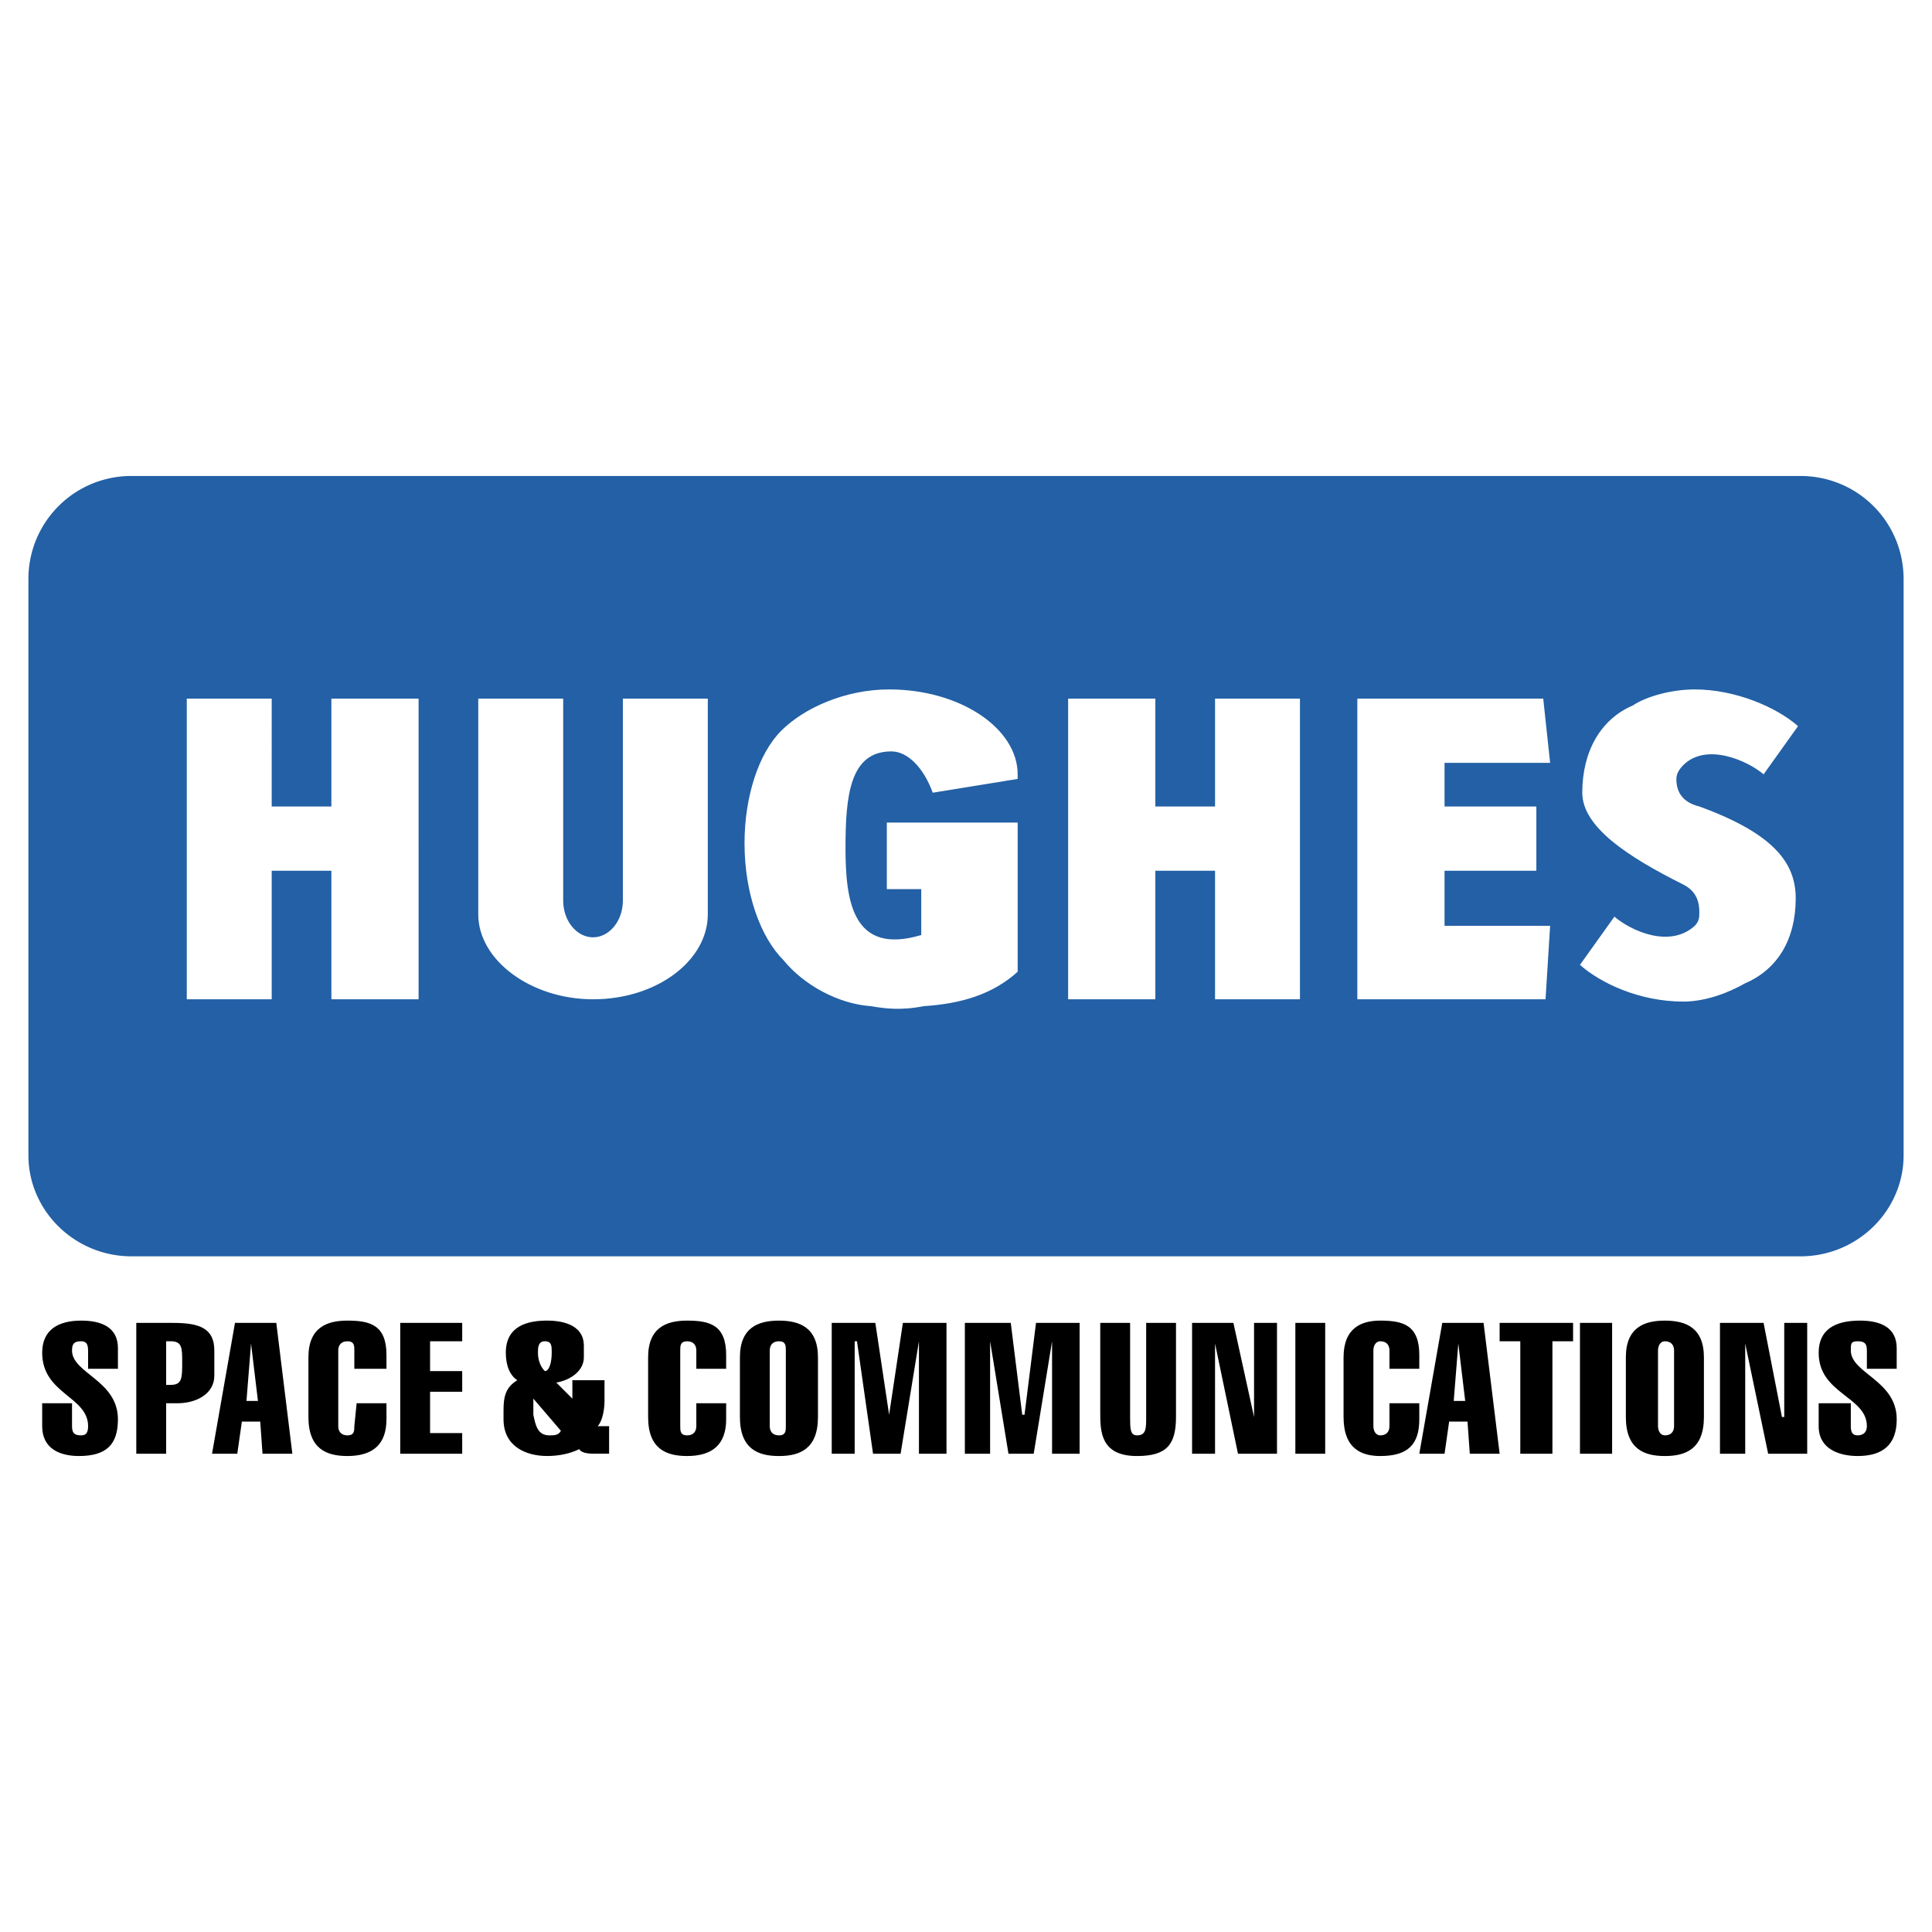
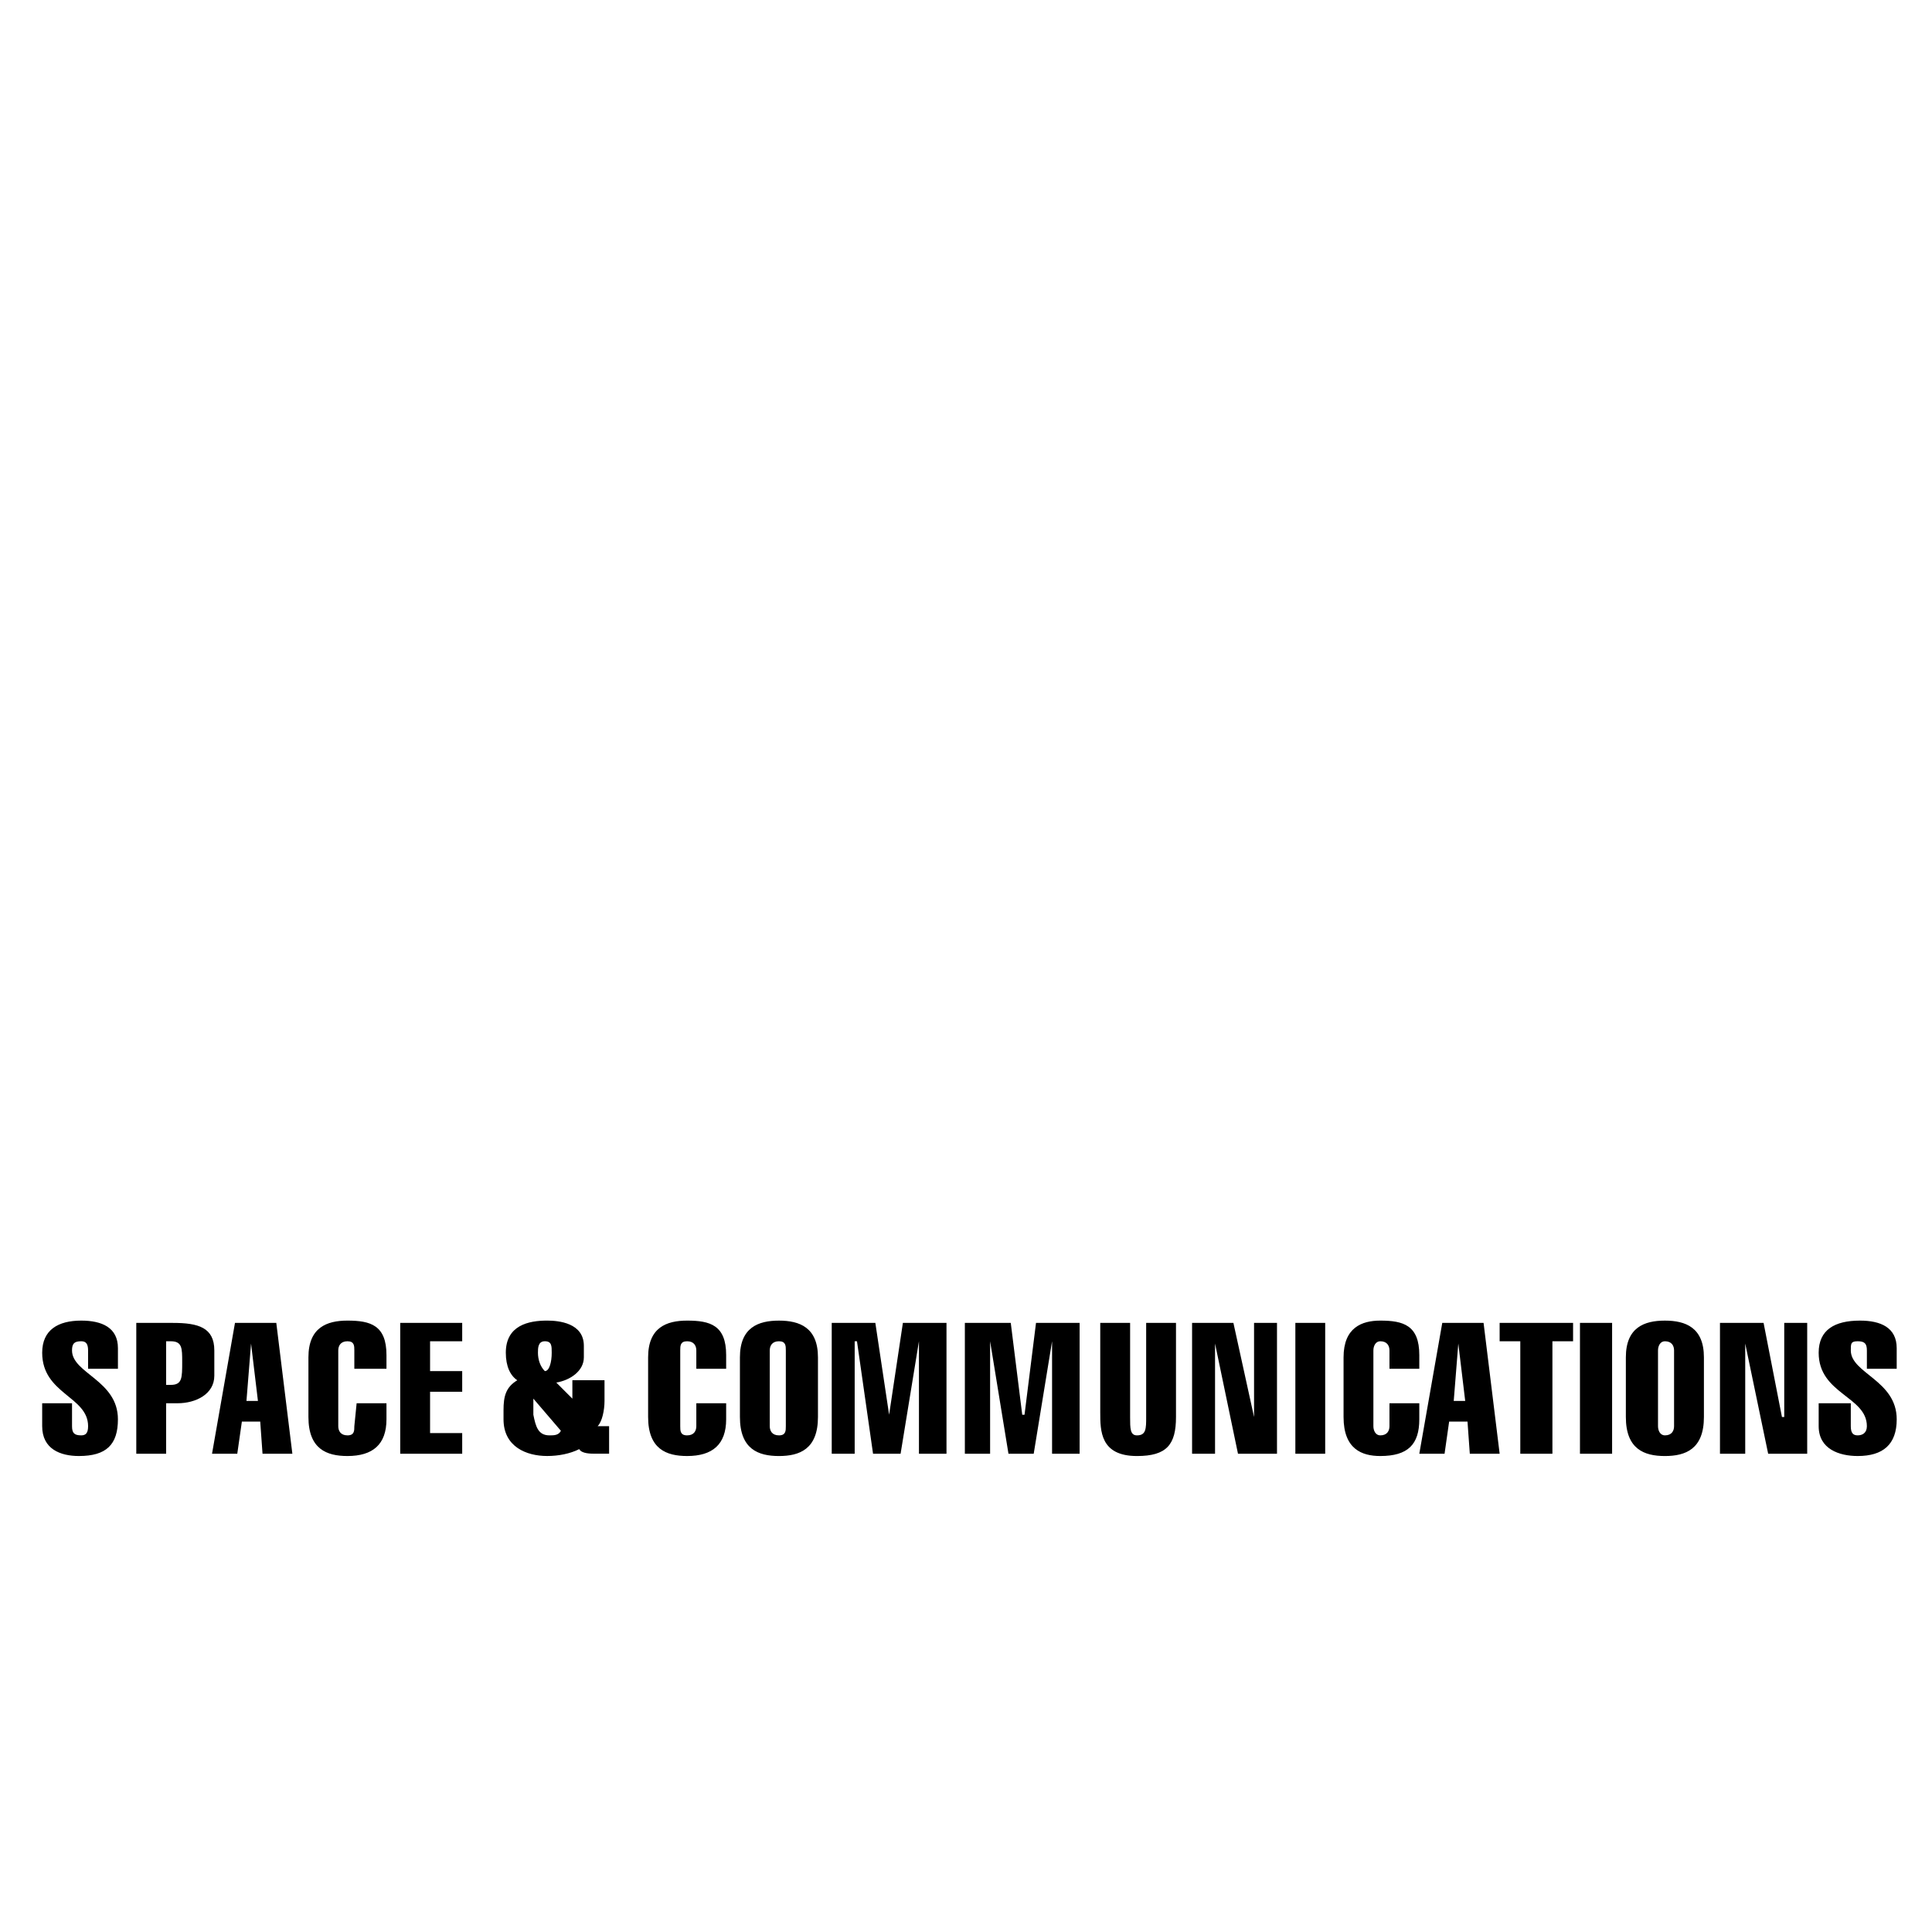
<svg xmlns="http://www.w3.org/2000/svg" width="2500" height="2500" viewBox="0 0 192.756 192.756">
  <g fill-rule="evenodd" clip-rule="evenodd">
    <path fill="#fff" d="M0 0h192.756v192.756H0V0z" />
    <path d="M11.766 136.566v-2.061c0-2.061-1.603-2.748-3.664-2.748-2.29 0-3.893.916-3.893 3.205 0 4.123 4.58 4.352 4.58 7.328 0 .688-.229.916-.687.916-.687 0-.916-.229-.916-.916v-2.289H4.208v2.289c0 2.291 1.832 2.977 3.664 2.977 2.748 0 3.893-1.145 3.893-3.664 0-3.893-4.58-4.578-4.58-6.869 0-.688.229-.916.916-.916.458 0 .687.229.687.916v1.832h2.978zM16.574 133.818h.458c1.145 0 1.145.688 1.145 2.061 0 1.604 0 2.291-1.145 2.291h-.458v-4.352zm0 11.221v-5.037h1.145c1.832 0 3.664-.916 3.664-2.748v-2.52c0-2.289-1.603-2.748-4.122-2.748h-3.664v13.053h2.977zM24.589 139.771l.458-5.725.687 5.725h-1.145zm-1.145-7.785l-2.29 13.053h2.519l.458-3.205h1.832l.229 3.205h2.977l-1.603-13.053h-4.122zM35.581 140.002l-.229 2.289c0 .459 0 .916-.687.916s-.916-.457-.916-.916v-7.557c0-.457.229-.916.916-.916s.687.459.687.916v1.832h3.206v-1.373c0-2.979-1.603-3.436-3.893-3.436-2.061 0-3.893.688-3.893 3.664v5.953c0 3.207 1.832 3.893 3.893 3.893 2.519 0 3.893-1.145 3.893-3.664v-1.602h-2.977v.001zM46.114 145.039v-2.06h-3.205v-4.122h3.205v-2.062h-3.205v-2.977h3.205v-1.832h-6.183v13.053h6.183zM55.961 142.75c-.229.457-.687.457-1.145.457-1.145 0-1.374-.916-1.603-2.061v-1.604l2.748 3.208zm-1.603-8.932c.687 0 .687.459.687 1.145 0 .916-.229 1.832-.687 1.832-.458-.457-.687-1.145-.687-1.832 0-.457 0-1.145.687-1.145zm2.748 3.893v1.832l-1.603-1.604c1.374-.229 2.748-1.145 2.748-2.518v-1.145c0-2.291-2.519-2.52-3.664-2.52-1.832 0-4.122.457-4.122 3.205 0 1.375.458 2.291 1.145 2.748-1.145.688-1.374 1.604-1.374 2.977v.916c0 2.748 2.29 3.664 4.351 3.664 1.145 0 2.29-.229 3.206-.686.229.457 1.145.457 1.603.457h1.374v-2.748h-1.145c.458-.457.687-1.604.687-2.52v-2.061h-3.206v.003zM69.472 140.002v2.289c0 .459-.229.916-.917.916-.687 0-.687-.457-.687-.916v-7.557c0-.457 0-.916.687-.916.688 0 .917.459.917.916v1.832h2.977v-1.373c0-2.979-1.603-3.436-3.893-3.436-2.061 0-3.893.688-3.893 3.664v5.953c0 3.207 1.832 3.893 3.893 3.893 2.519 0 3.893-1.145 3.893-3.664v-1.602h-2.977v.001zM76.799 134.734c0-.457.229-.916.916-.916s.687.459.687.916v7.557c0 .459 0 .916-.687.916-.688 0-.916-.457-.916-.916v-7.557zm4.809.688c0-2.977-1.832-3.664-3.893-3.664s-3.893.688-3.893 3.664v5.953c0 3.207 1.832 3.893 3.893 3.893s3.893-.686 3.893-3.893v-5.953zM85.272 133.818h.229l1.603 11.221h2.748l1.832-11.221v11.221h2.748v-13.053h-4.351l-1.374 9.16-1.374-9.16h-4.351v13.053h2.29v-11.221zM98.783 133.818l1.832 11.221h2.518l1.832-11.221v11.221h2.748v-13.053h-4.35l-1.146 9.16h-.229l-1.144-9.16h-4.58v13.053h2.519v-11.221zM117.33 131.986h-2.977v9.389c0 1.145 0 1.832-.916 1.832-.686 0-.686-.688-.686-1.832v-9.389h-2.979v8.932c0 1.832 0 4.35 3.664 4.35 2.977 0 3.893-1.145 3.893-3.893v-9.389h.001zM118.934 145.039h2.291v-10.992l2.289 10.992h3.892v-13.053h-2.289v9.389l-2.06-9.389h-4.123v13.053zM129.238 145.039h2.977v-13.053h-2.977v13.053zM138.627 140.002v2.289c0 .459-.229.916-.916.916-.457 0-.688-.457-.688-.916v-7.557c0-.457.23-.916.688-.916.688 0 .916.459.916.916v1.832h2.977v-1.373c0-2.979-1.602-3.436-3.893-3.436-1.832 0-3.664.688-3.664 3.664v5.953c0 3.207 1.832 3.893 3.664 3.893 2.748 0 3.893-1.145 3.893-3.664v-1.602h-2.977v.001zM145.039 139.771l.457-5.725.688 5.725h-1.145zm-1.144-7.785l-2.291 13.053h2.52l.457-3.205h1.832l.23 3.205h2.977l-1.604-13.053h-4.121zM151.68 133.818v11.221h3.205v-11.221h2.062v-1.832h-7.328v1.832h2.061zM157.633 145.039h3.207v-13.053h-3.207v13.053zM165.42 134.734c0-.457.229-.916.686-.916.688 0 .916.459.916.916v7.557c0 .459-.229.916-.916.916-.457 0-.686-.457-.686-.916v-7.557zm4.58.688c0-2.977-1.832-3.664-3.895-3.664-2.061 0-3.893.688-3.893 3.664v5.953c0 3.207 1.832 3.893 3.893 3.893 2.062 0 3.895-.686 3.895-3.893v-5.953zM171.602 145.039h2.519v-10.992l2.289 10.992h3.895v-13.053h-2.291v9.389h-.229l-1.832-9.389h-4.351v13.053zM189.234 136.566v-2.061c0-2.061-1.604-2.748-3.664-2.748-2.52 0-4.121.916-4.121 3.205 0 4.123 4.809 4.352 4.809 7.328 0 .688-.459.916-.916.916-.459 0-.688-.229-.688-.916v-2.289h-3.205v2.289c0 2.291 2.061 2.977 3.893 2.977 2.52 0 3.893-1.145 3.893-3.664 0-3.893-4.58-4.578-4.58-6.869 0-.688 0-.916.688-.916s.916.229.916.916v1.832h2.975z" />
-     <path d="M13.14 47.488h166.478c5.725 0 10.305 4.58 10.305 10.305v57.476c0 5.496-4.58 10.076-10.305 10.076H13.14c-5.725 0-10.305-4.58-10.305-10.076V57.793A10.262 10.262 0 0 1 13.14 47.488z" fill="#2360a5" />
    <path fill="#fff" d="M18.635 69.701v29.998h8.473V86.875h5.954v12.824h8.701V69.701h-8.701v10.762h-5.954V69.701h-8.473zM106.568 69.701v29.998h8.702V86.875h5.955v12.824h8.472V69.701h-8.472v10.762h-5.955V69.701h-8.702zM135.422 69.701v29.998h18.777l.457-7.328h-10.533v-5.496h9.16v-6.412h-9.16v-4.351h10.533l-.687-6.411h-18.547zM70.617 91.226V69.701h-8.473v20.151c0 2.061-1.374 3.664-2.977 3.664-1.603 0-2.977-1.603-2.977-3.664V69.701h-8.473v21.525c0 4.58 5.267 8.473 11.449 8.473 6.413 0 11.451-3.893 11.451-8.473zM91.913 93.287c-6.87 2.061-7.557-3.435-7.557-8.702 0-5.267.458-9.618 4.58-9.618 1.603 0 3.206 1.603 4.122 4.122l8.474-1.374v-.458c0-4.58-5.726-8.473-12.824-8.473-4.351 0-8.473 1.832-10.763 4.122-2.29 2.29-3.664 6.641-3.664 11.22 0 5.038 1.603 9.389 3.893 11.679 2.061 2.519 5.496 4.351 8.702 4.581 1.374.229 2.977.457 5.267 0 3.664-.23 6.87-1.146 9.39-3.436V82.066H88.478v6.641h3.435v4.58zM169.541 80.463c-1.832-.458-2.289-1.603-2.289-2.748 0-.458.229-.916.686-1.374 2.291-2.29 6.412-.458 8.016.916l3.436-4.809c-2.062-1.832-6.184-3.664-10.305-3.664-2.291 0-4.811.687-6.184 1.603-3.205 1.374-5.037 4.58-5.037 8.702 0 3.435 4.578 6.412 10.074 9.16 1.375.687 1.604 1.832 1.604 2.748 0 .458 0 .917-.457 1.374-2.52 2.29-6.412.458-8.016-.916l-3.436 4.809c2.062 1.832 5.955 3.664 10.305 3.664 2.291 0 4.58-.916 6.184-1.832 3.205-1.373 5.037-4.351 5.037-8.473-.001-3.435-2.061-6.412-9.618-9.16z" />
  </g>
</svg>